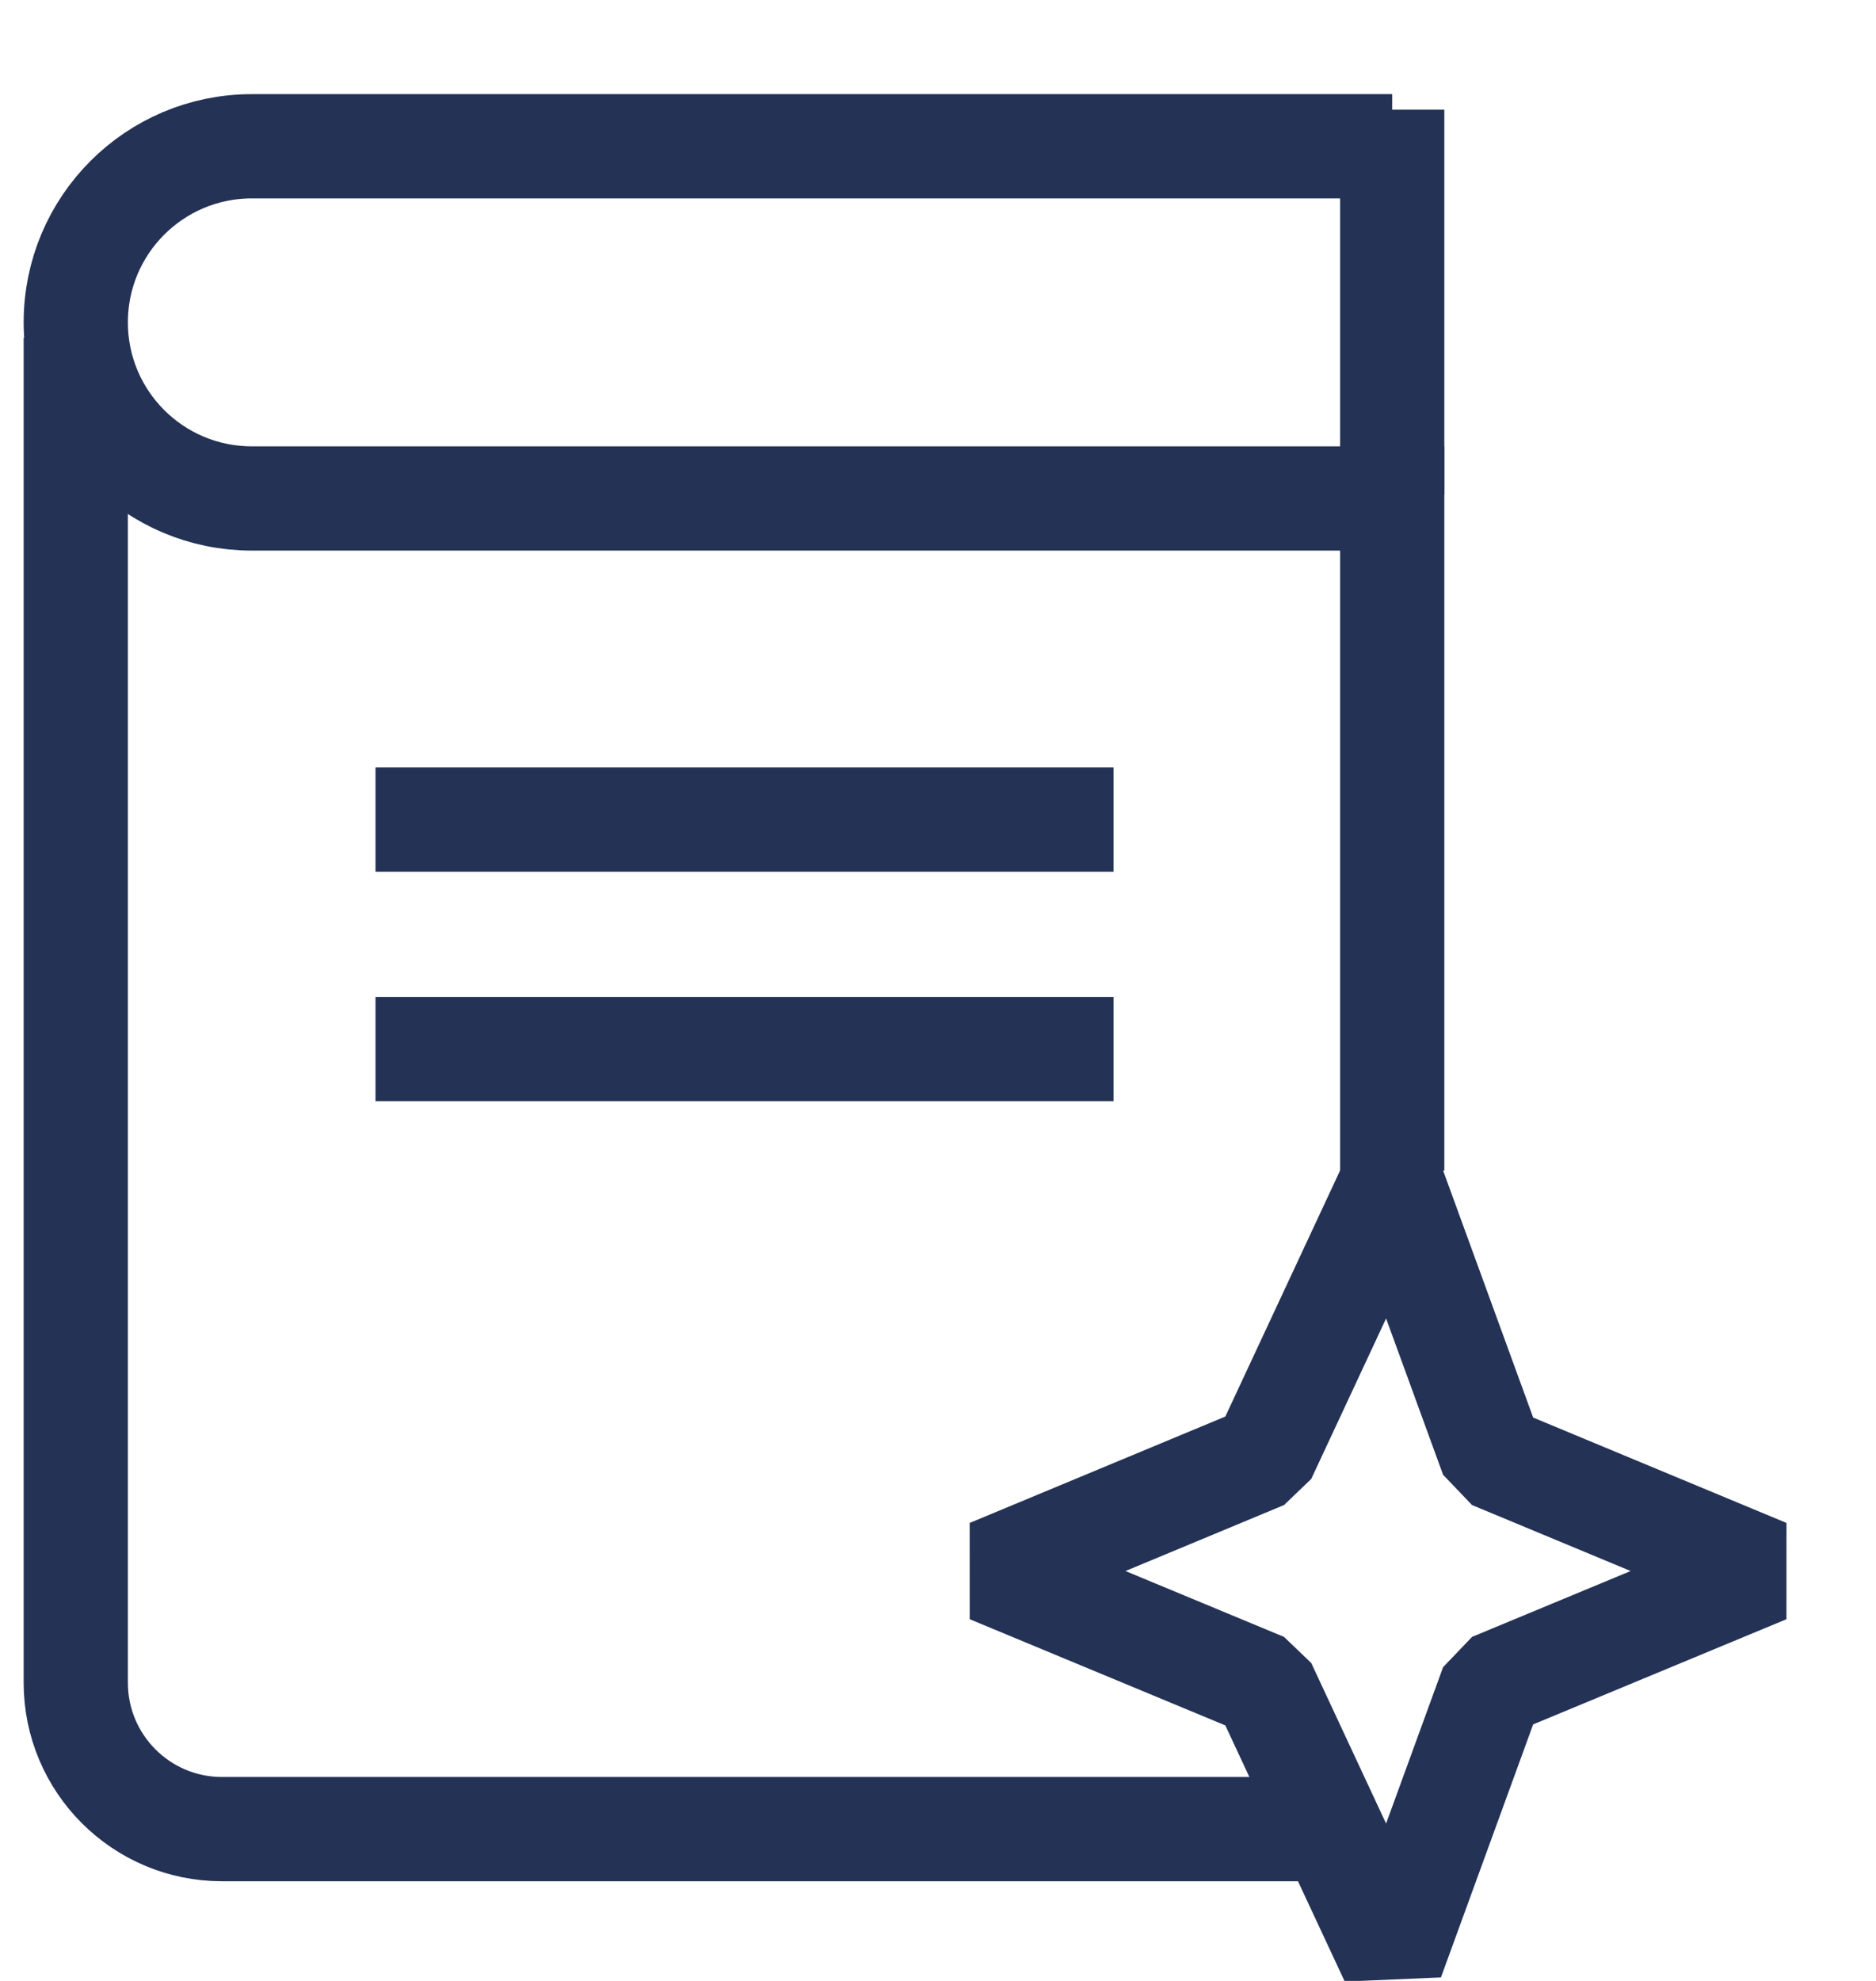
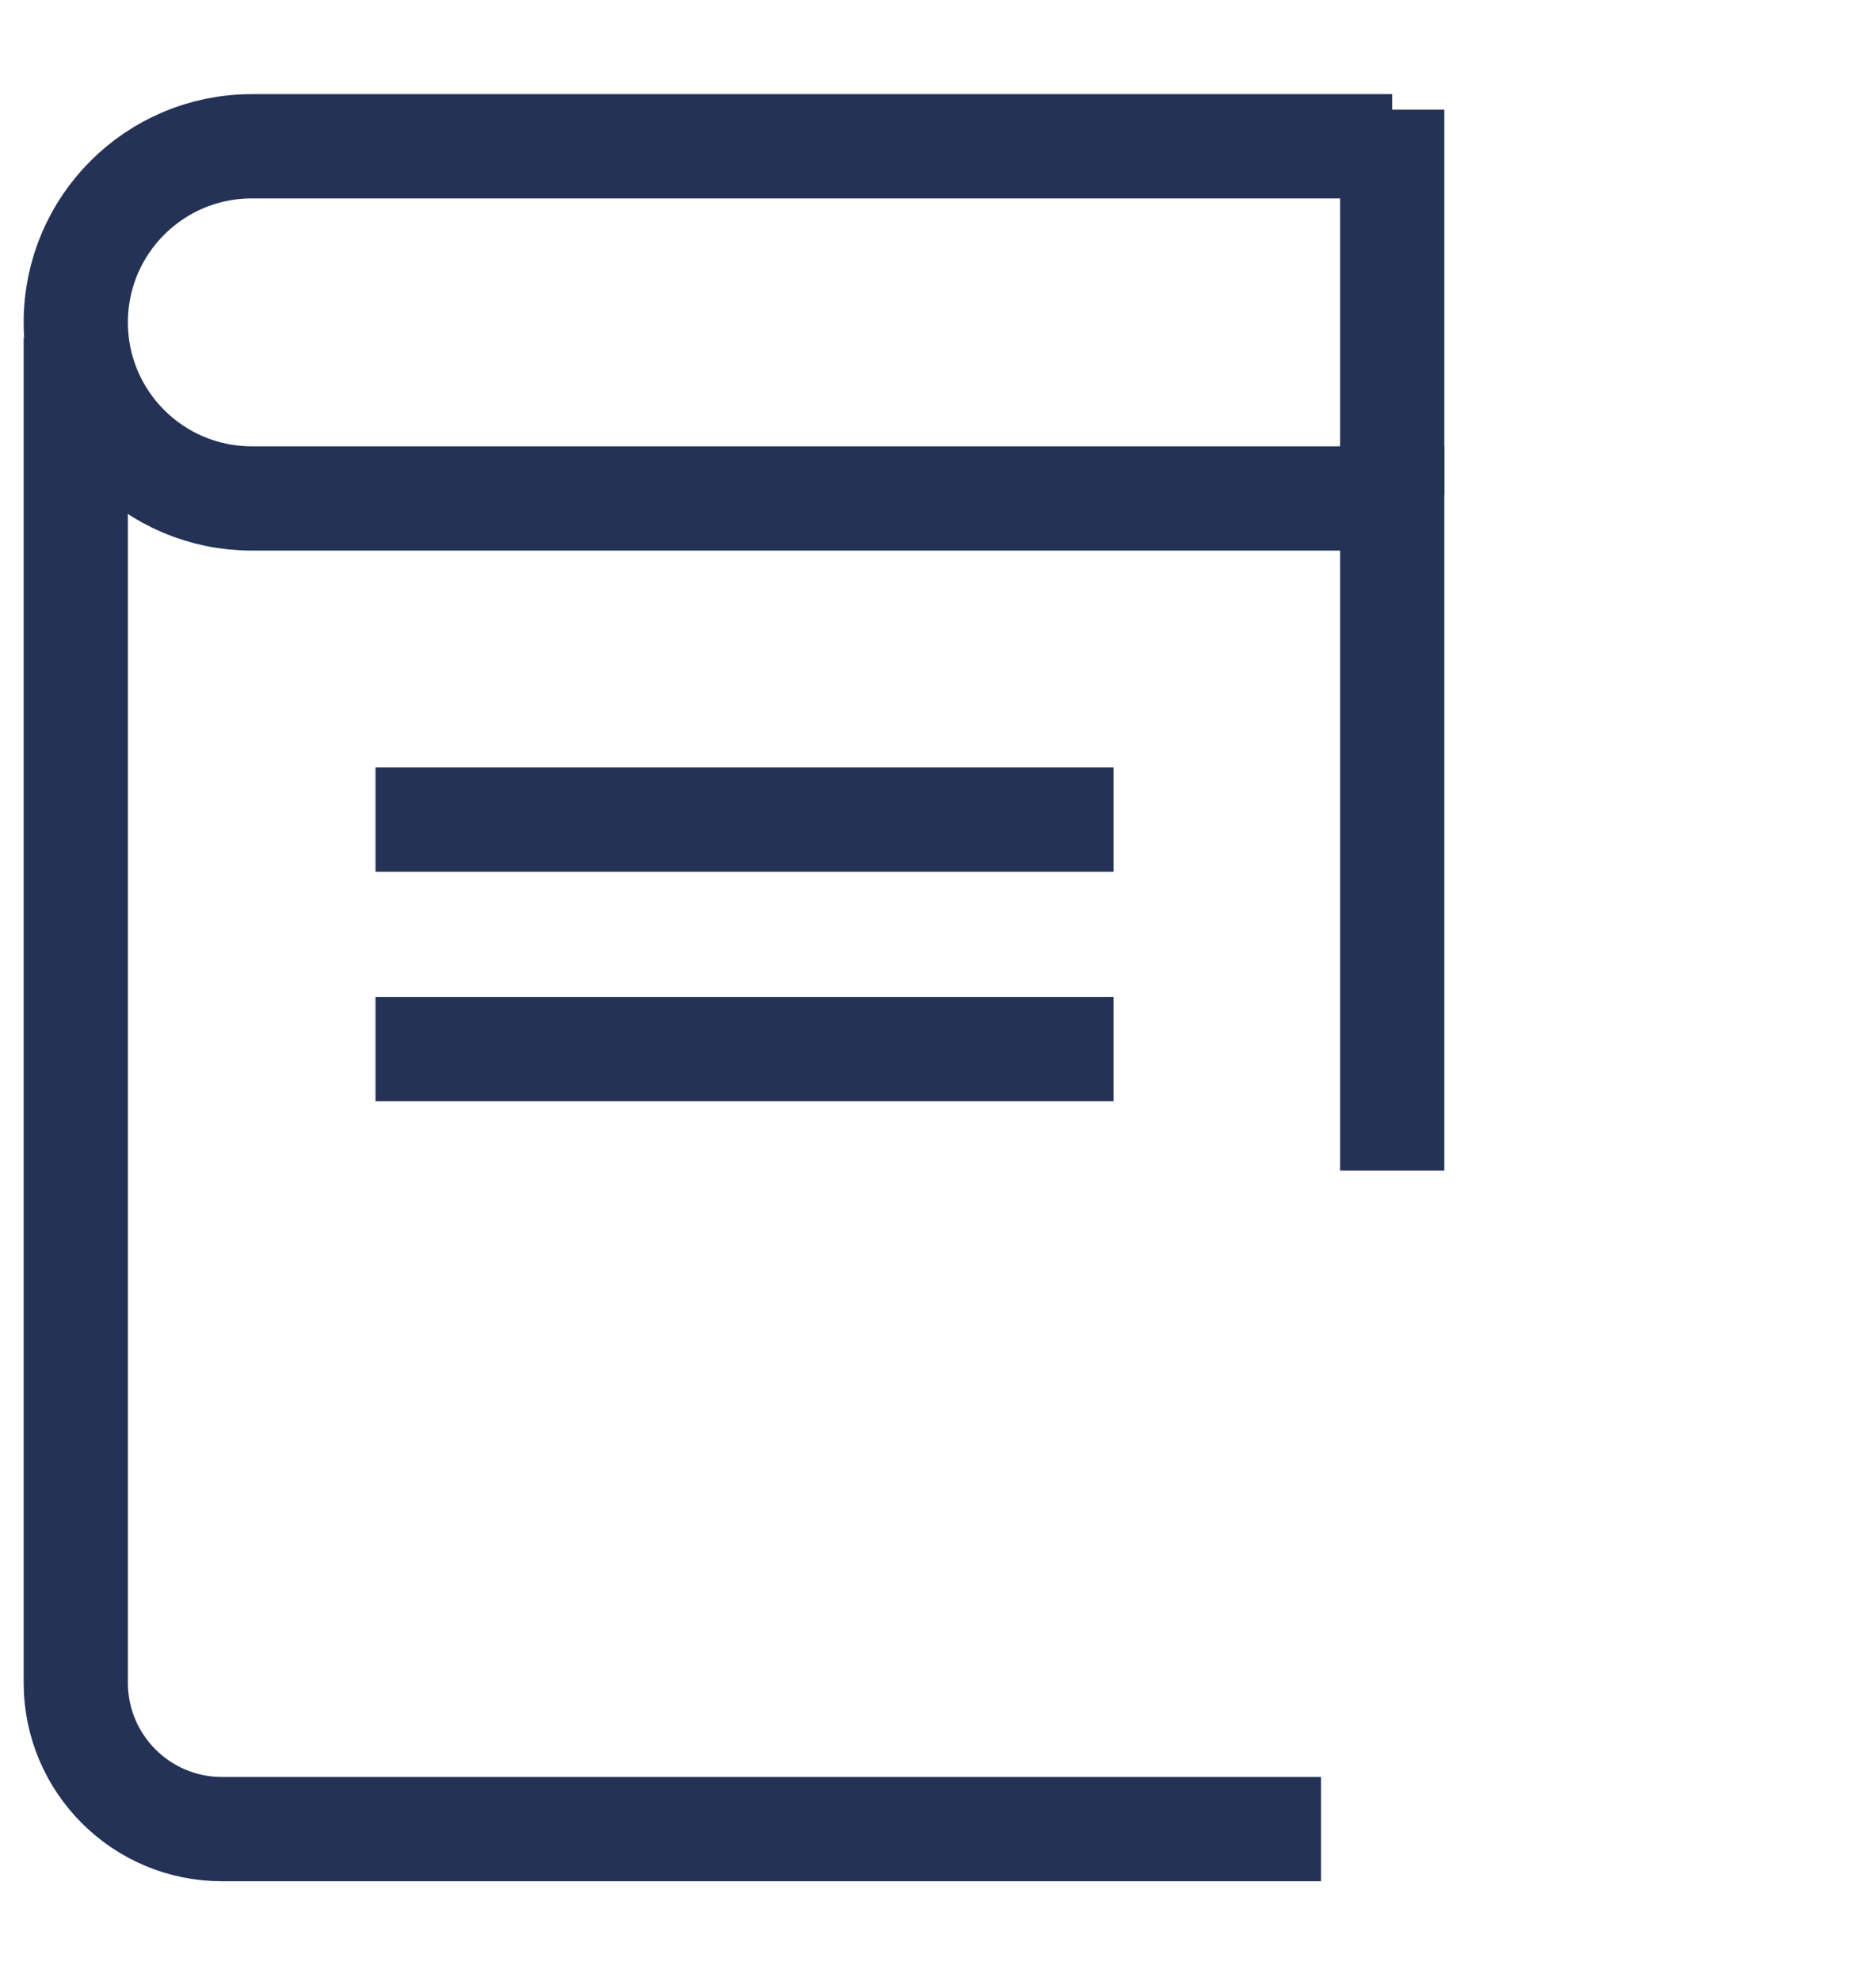
<svg xmlns="http://www.w3.org/2000/svg" width="18" height="19" viewBox="0 0 18 19" fill="none">
-   <path d="M13.356 11.342L14.316 13.974L16.949 15.069L14.316 16.162L13.356 18.795L12.128 16.162L9.496 15.069L12.128 13.974L13.356 11.342Z" stroke="#233255" stroke-miterlimit="10" stroke-linejoin="bevel" />
  <path d="M13.358 1.403H2.416C1.483 1.403 0.727 2.159 0.727 3.092V3.092C0.727 4.025 1.483 4.781 2.416 4.781H13.358V11.228" stroke="#233255" />
  <path d="M0.727 3.24V16.14C0.727 16.915 1.355 17.544 2.13 17.544H12.675M3.603 7.861H10.684M3.603 10.062H10.684M13.358 1.052V4.745" stroke="#233255" />
</svg>